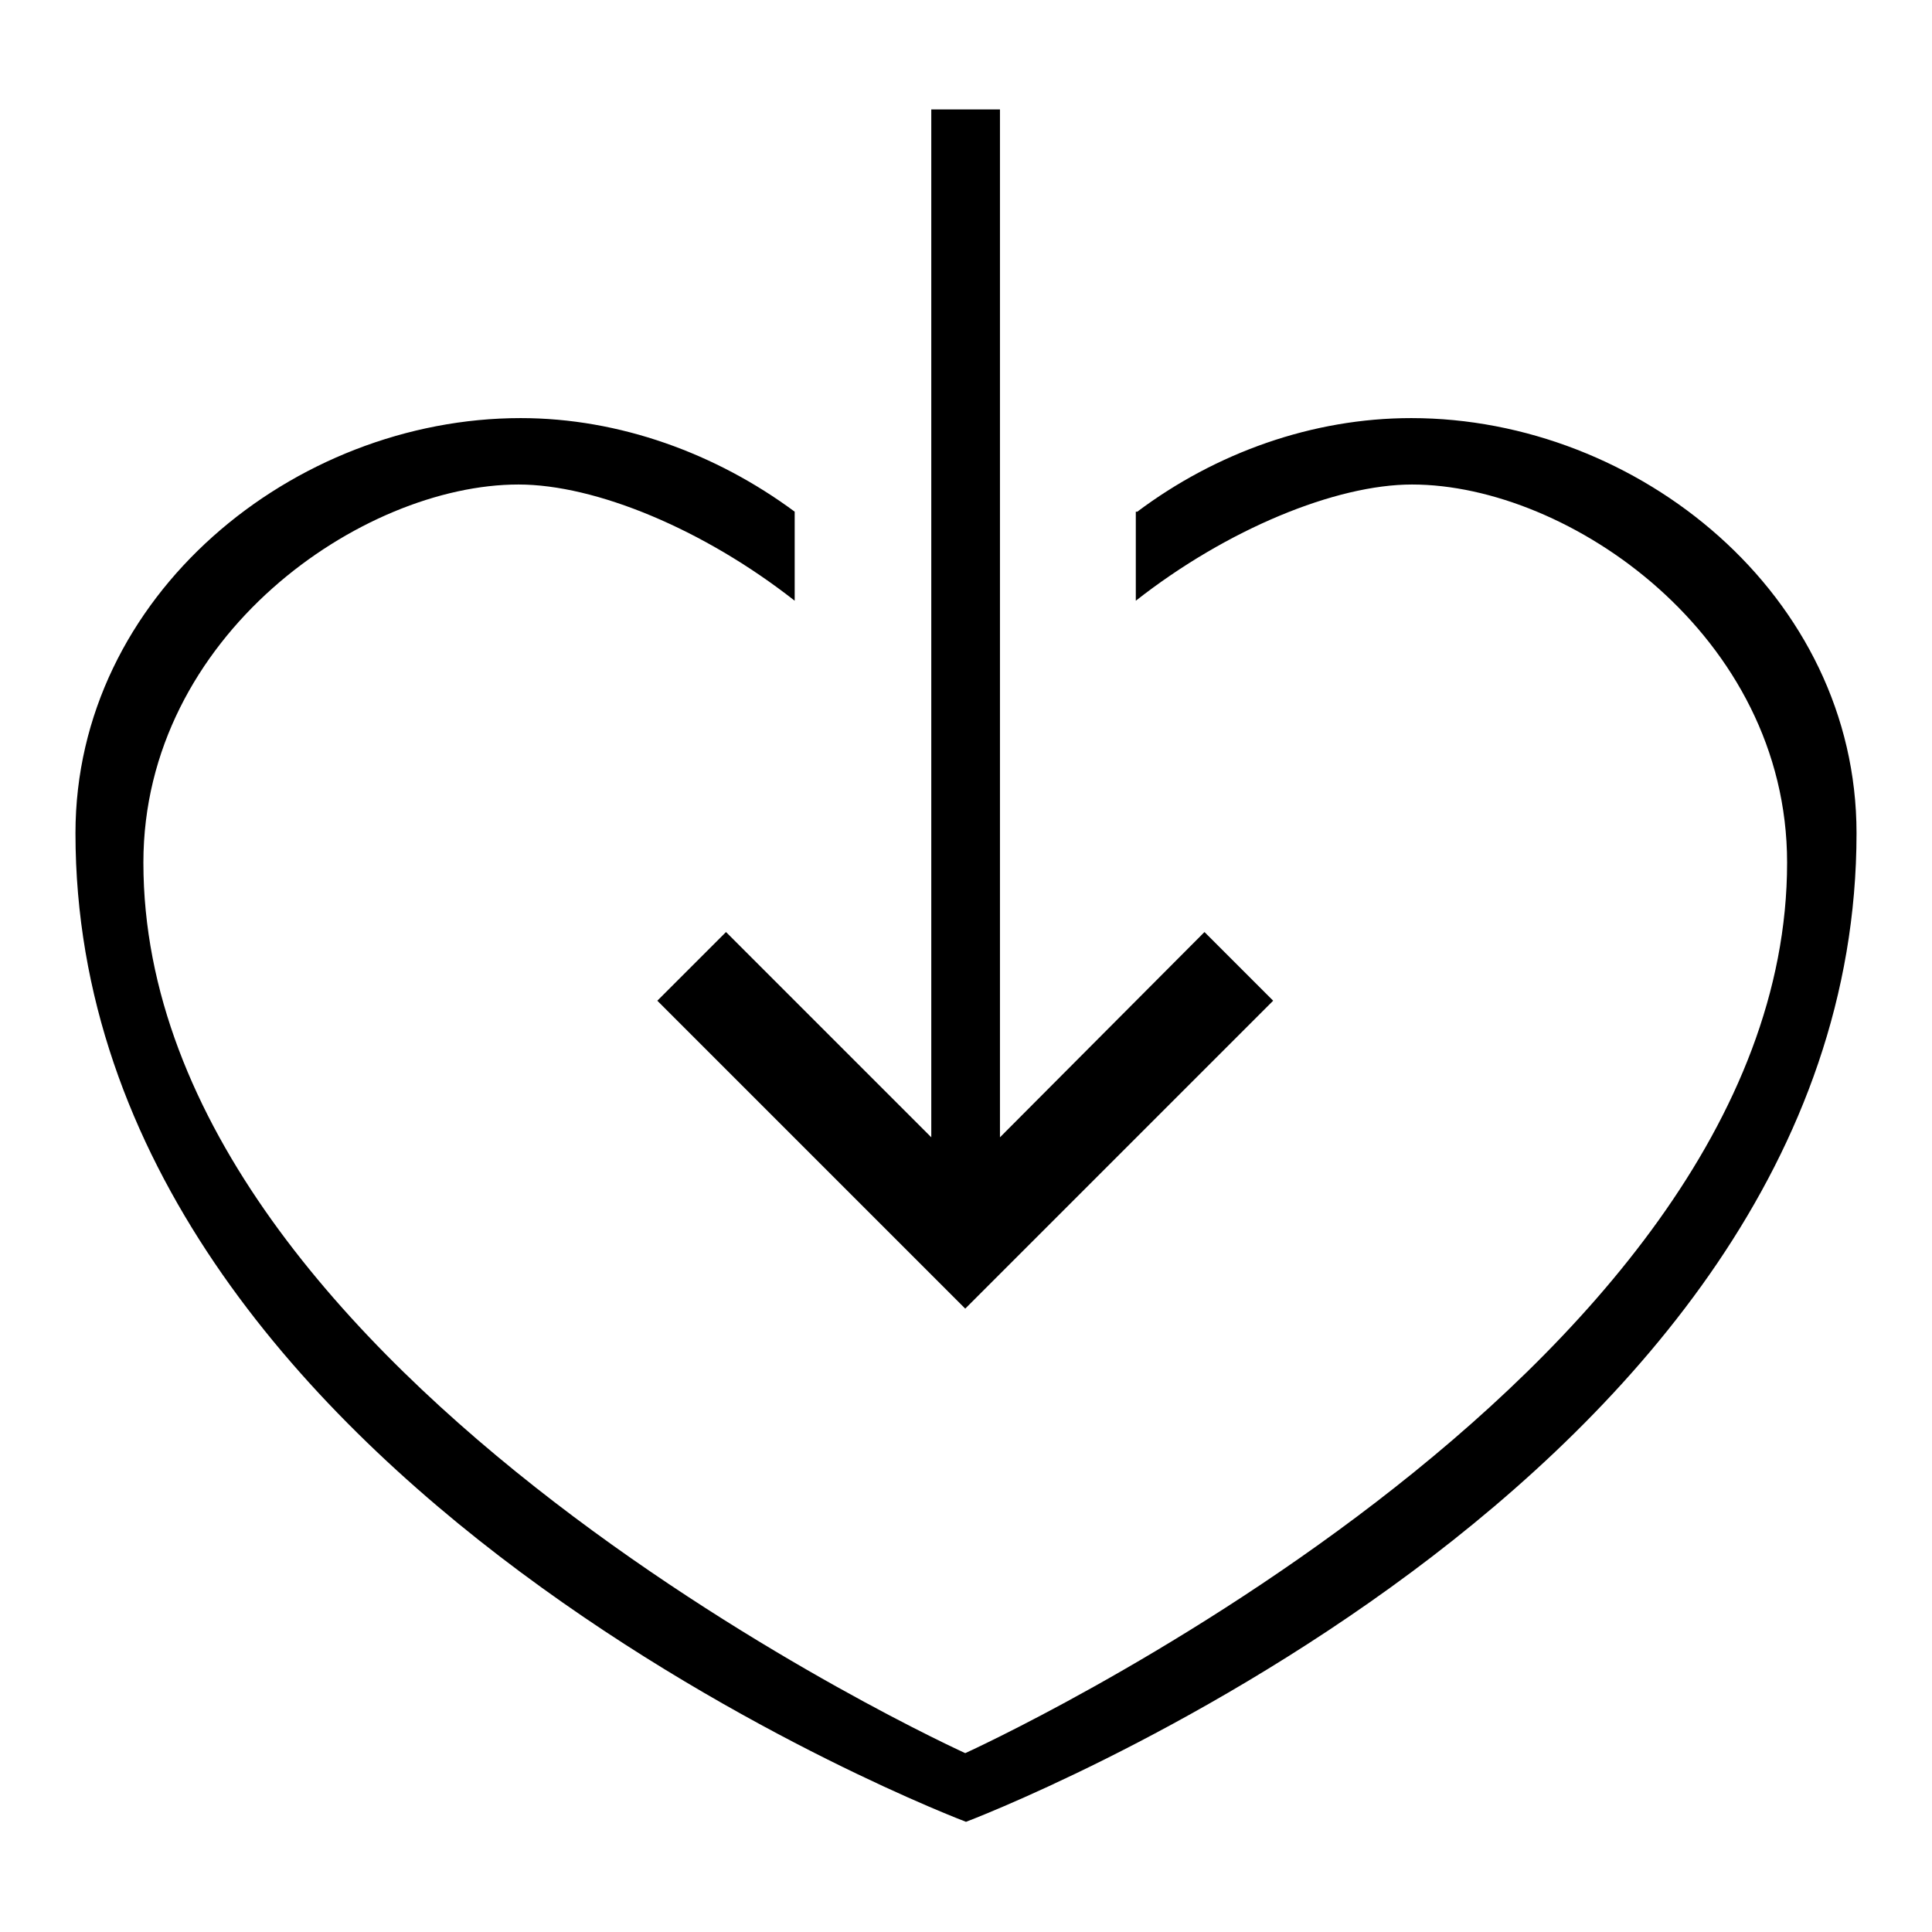
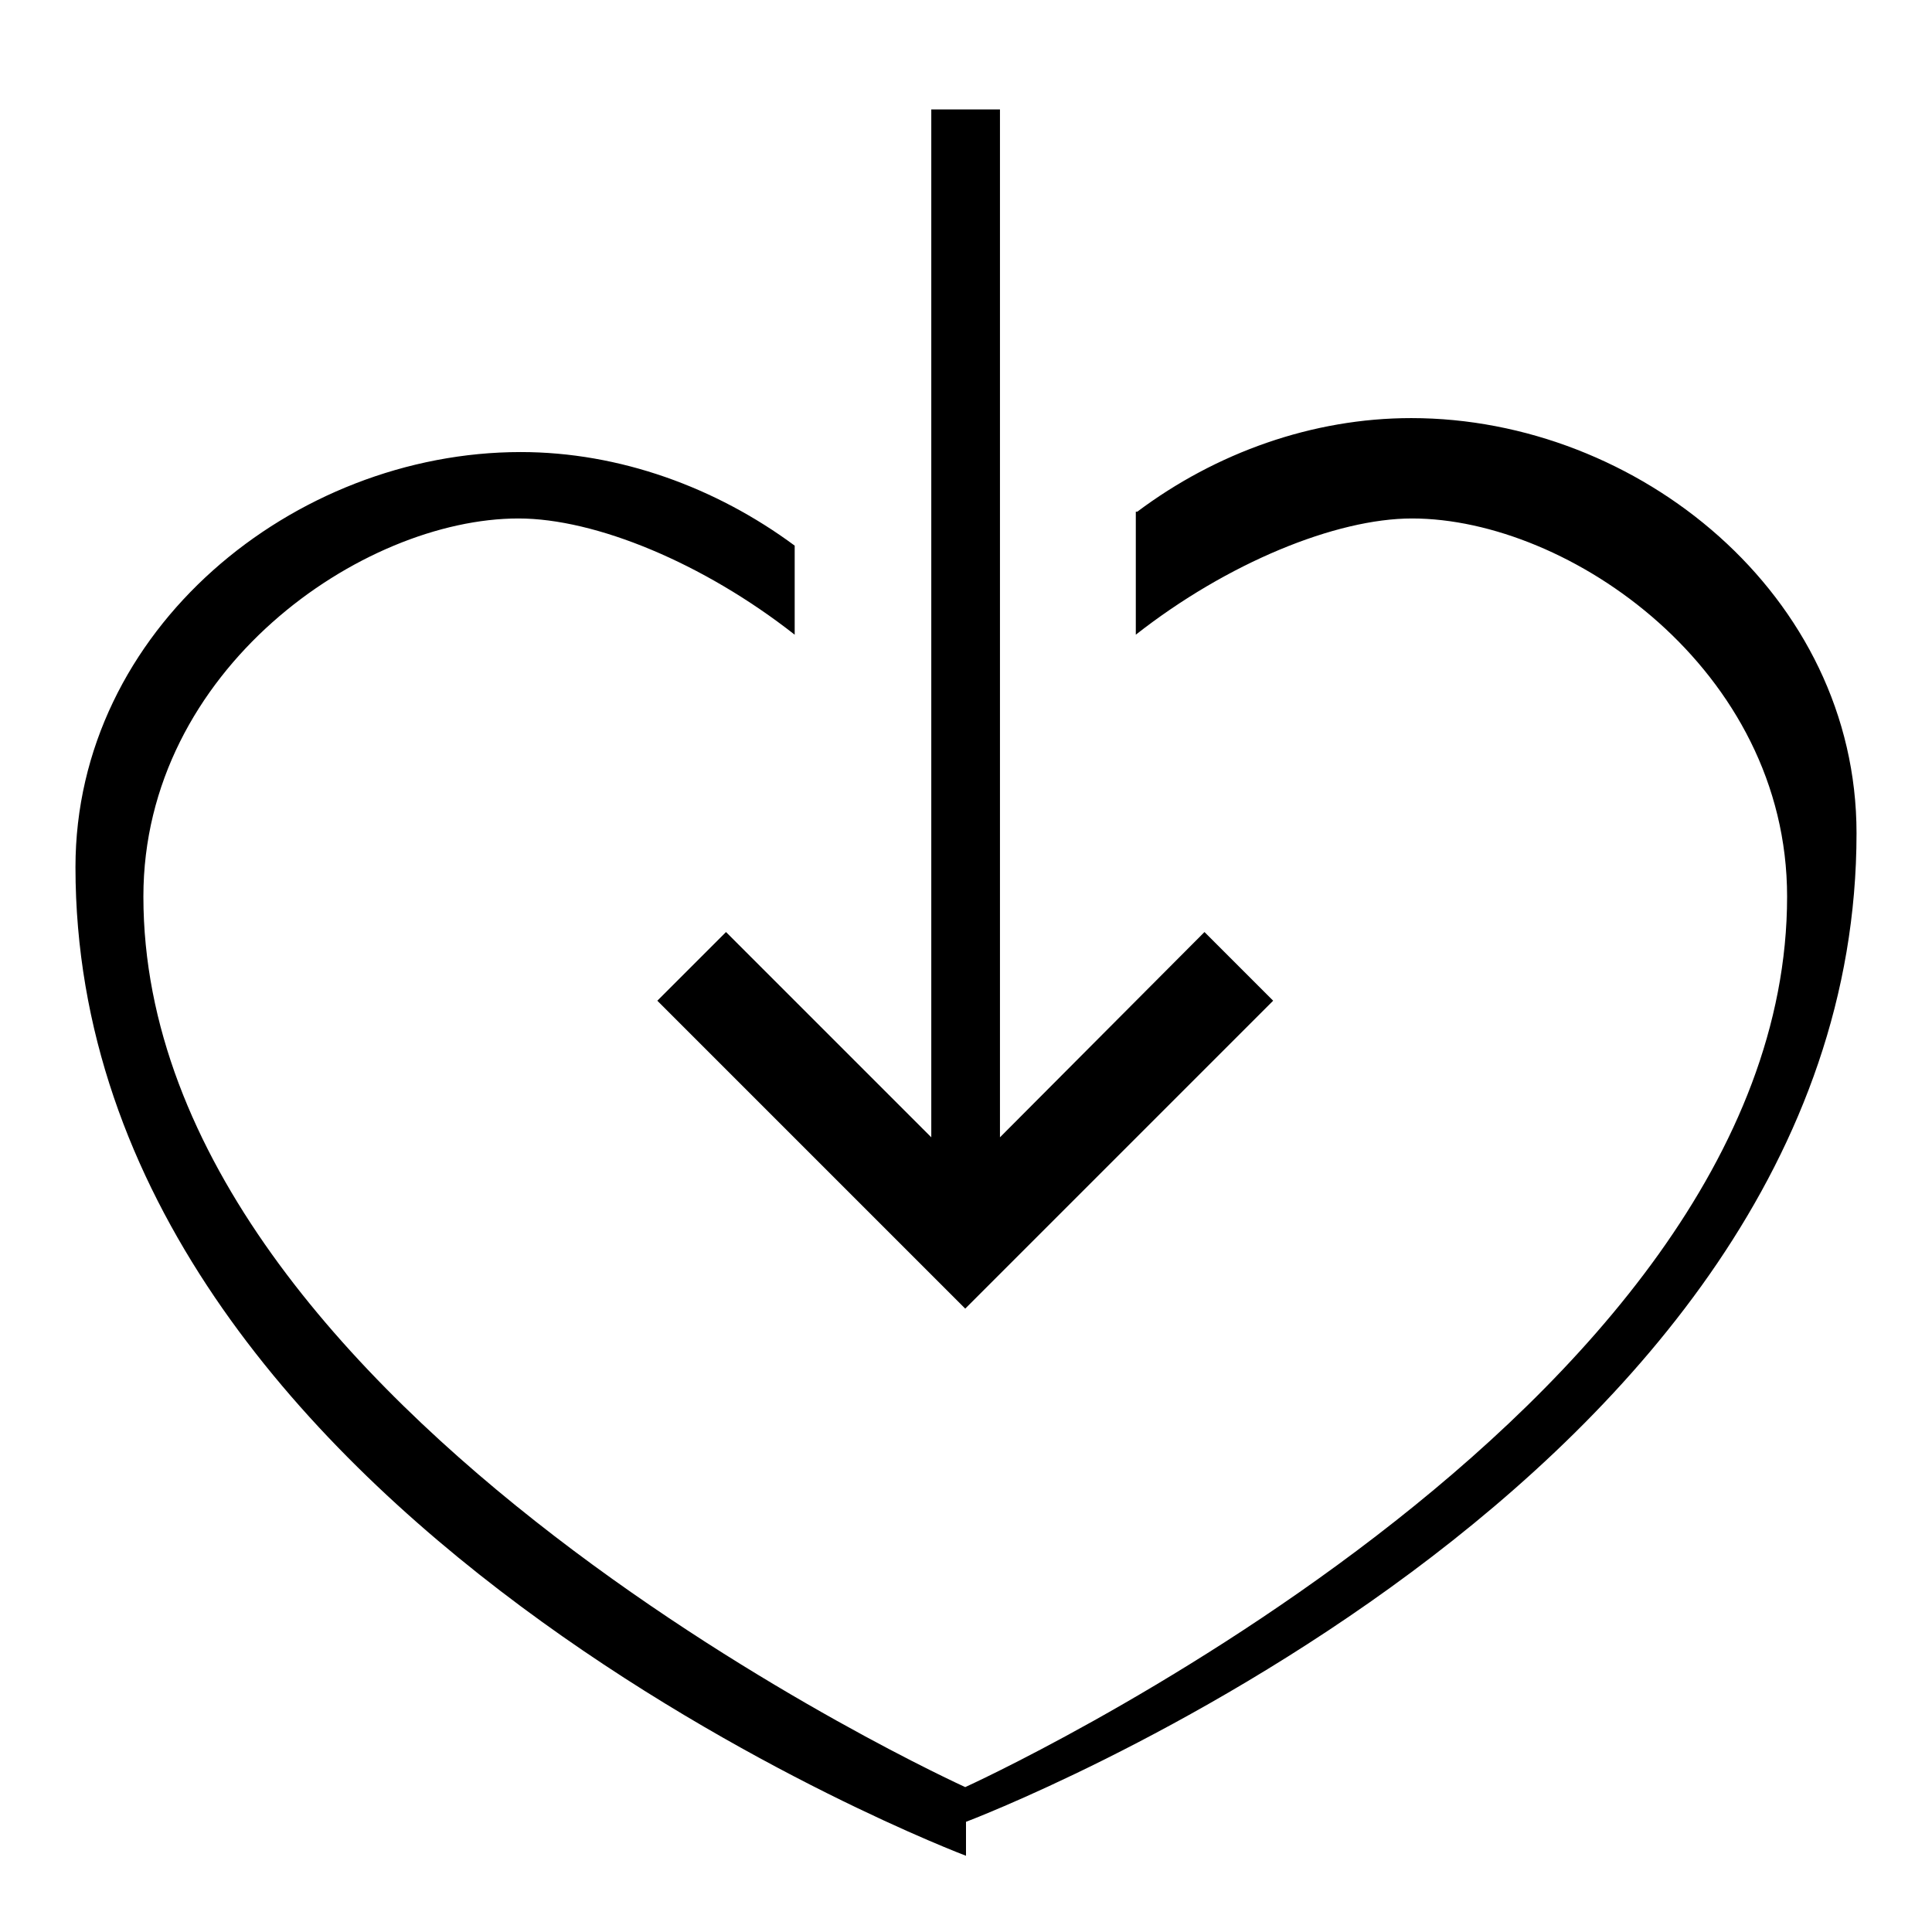
<svg xmlns="http://www.w3.org/2000/svg" version="1.1" x="0px" y="0px" viewBox="0 0 256 256" enable-background="new 0 0 256 256" xml:space="preserve">
  <g>
-     <path fill="#000000" d="M132.5,150.7V14.5h-9.1v136.2l-27.2-27.2l-9.1,9.1l40.8,40.8v-9.1v9.1l40.8-40.8l-9.1-9.1L132.5,150.7z  M150.7,67.8c10.4-7.8,23.2-12.4,36.3-12.4c30.1,0,59,23.5,59,55c0,86.5-118,131-118,131v-9.1v-4.5l0,0v4.5v9.1 c0,0-118-44.5-118-131c0-31.5,28.9-55,59-55c13.1,0,25.9,4.7,36.3,12.4v11.8c-12.1-9.5-26.4-15.4-36.6-15.4 c-20.7,0-49.7,20-49.7,50.1c0,68.6,108.9,118,108.9,118v-4.5l0,0v4.5c0,0,108.9-49.4,108.9-118c0-30.1-28.9-50.1-49.7-50.1 c-10.1,0-24.5,5.9-36.6,15.4V67.8L150.7,67.8z" />
+     <path fill="#000000" d="M132.5,150.7V14.5h-9.1v136.2l-27.2-27.2l-9.1,9.1l40.8,40.8v-9.1v9.1l40.8-40.8l-9.1-9.1L132.5,150.7z  M150.7,67.8c10.4-7.8,23.2-12.4,36.3-12.4c30.1,0,59,23.5,59,55c0,86.5-118,131-118,131v-9.1l0,0v4.5v9.1 c0,0-118-44.5-118-131c0-31.5,28.9-55,59-55c13.1,0,25.9,4.7,36.3,12.4v11.8c-12.1-9.5-26.4-15.4-36.6-15.4 c-20.7,0-49.7,20-49.7,50.1c0,68.6,108.9,118,108.9,118v-4.5l0,0v4.5c0,0,108.9-49.4,108.9-118c0-30.1-28.9-50.1-49.7-50.1 c-10.1,0-24.5,5.9-36.6,15.4V67.8L150.7,67.8z" />
  </g>
</svg>